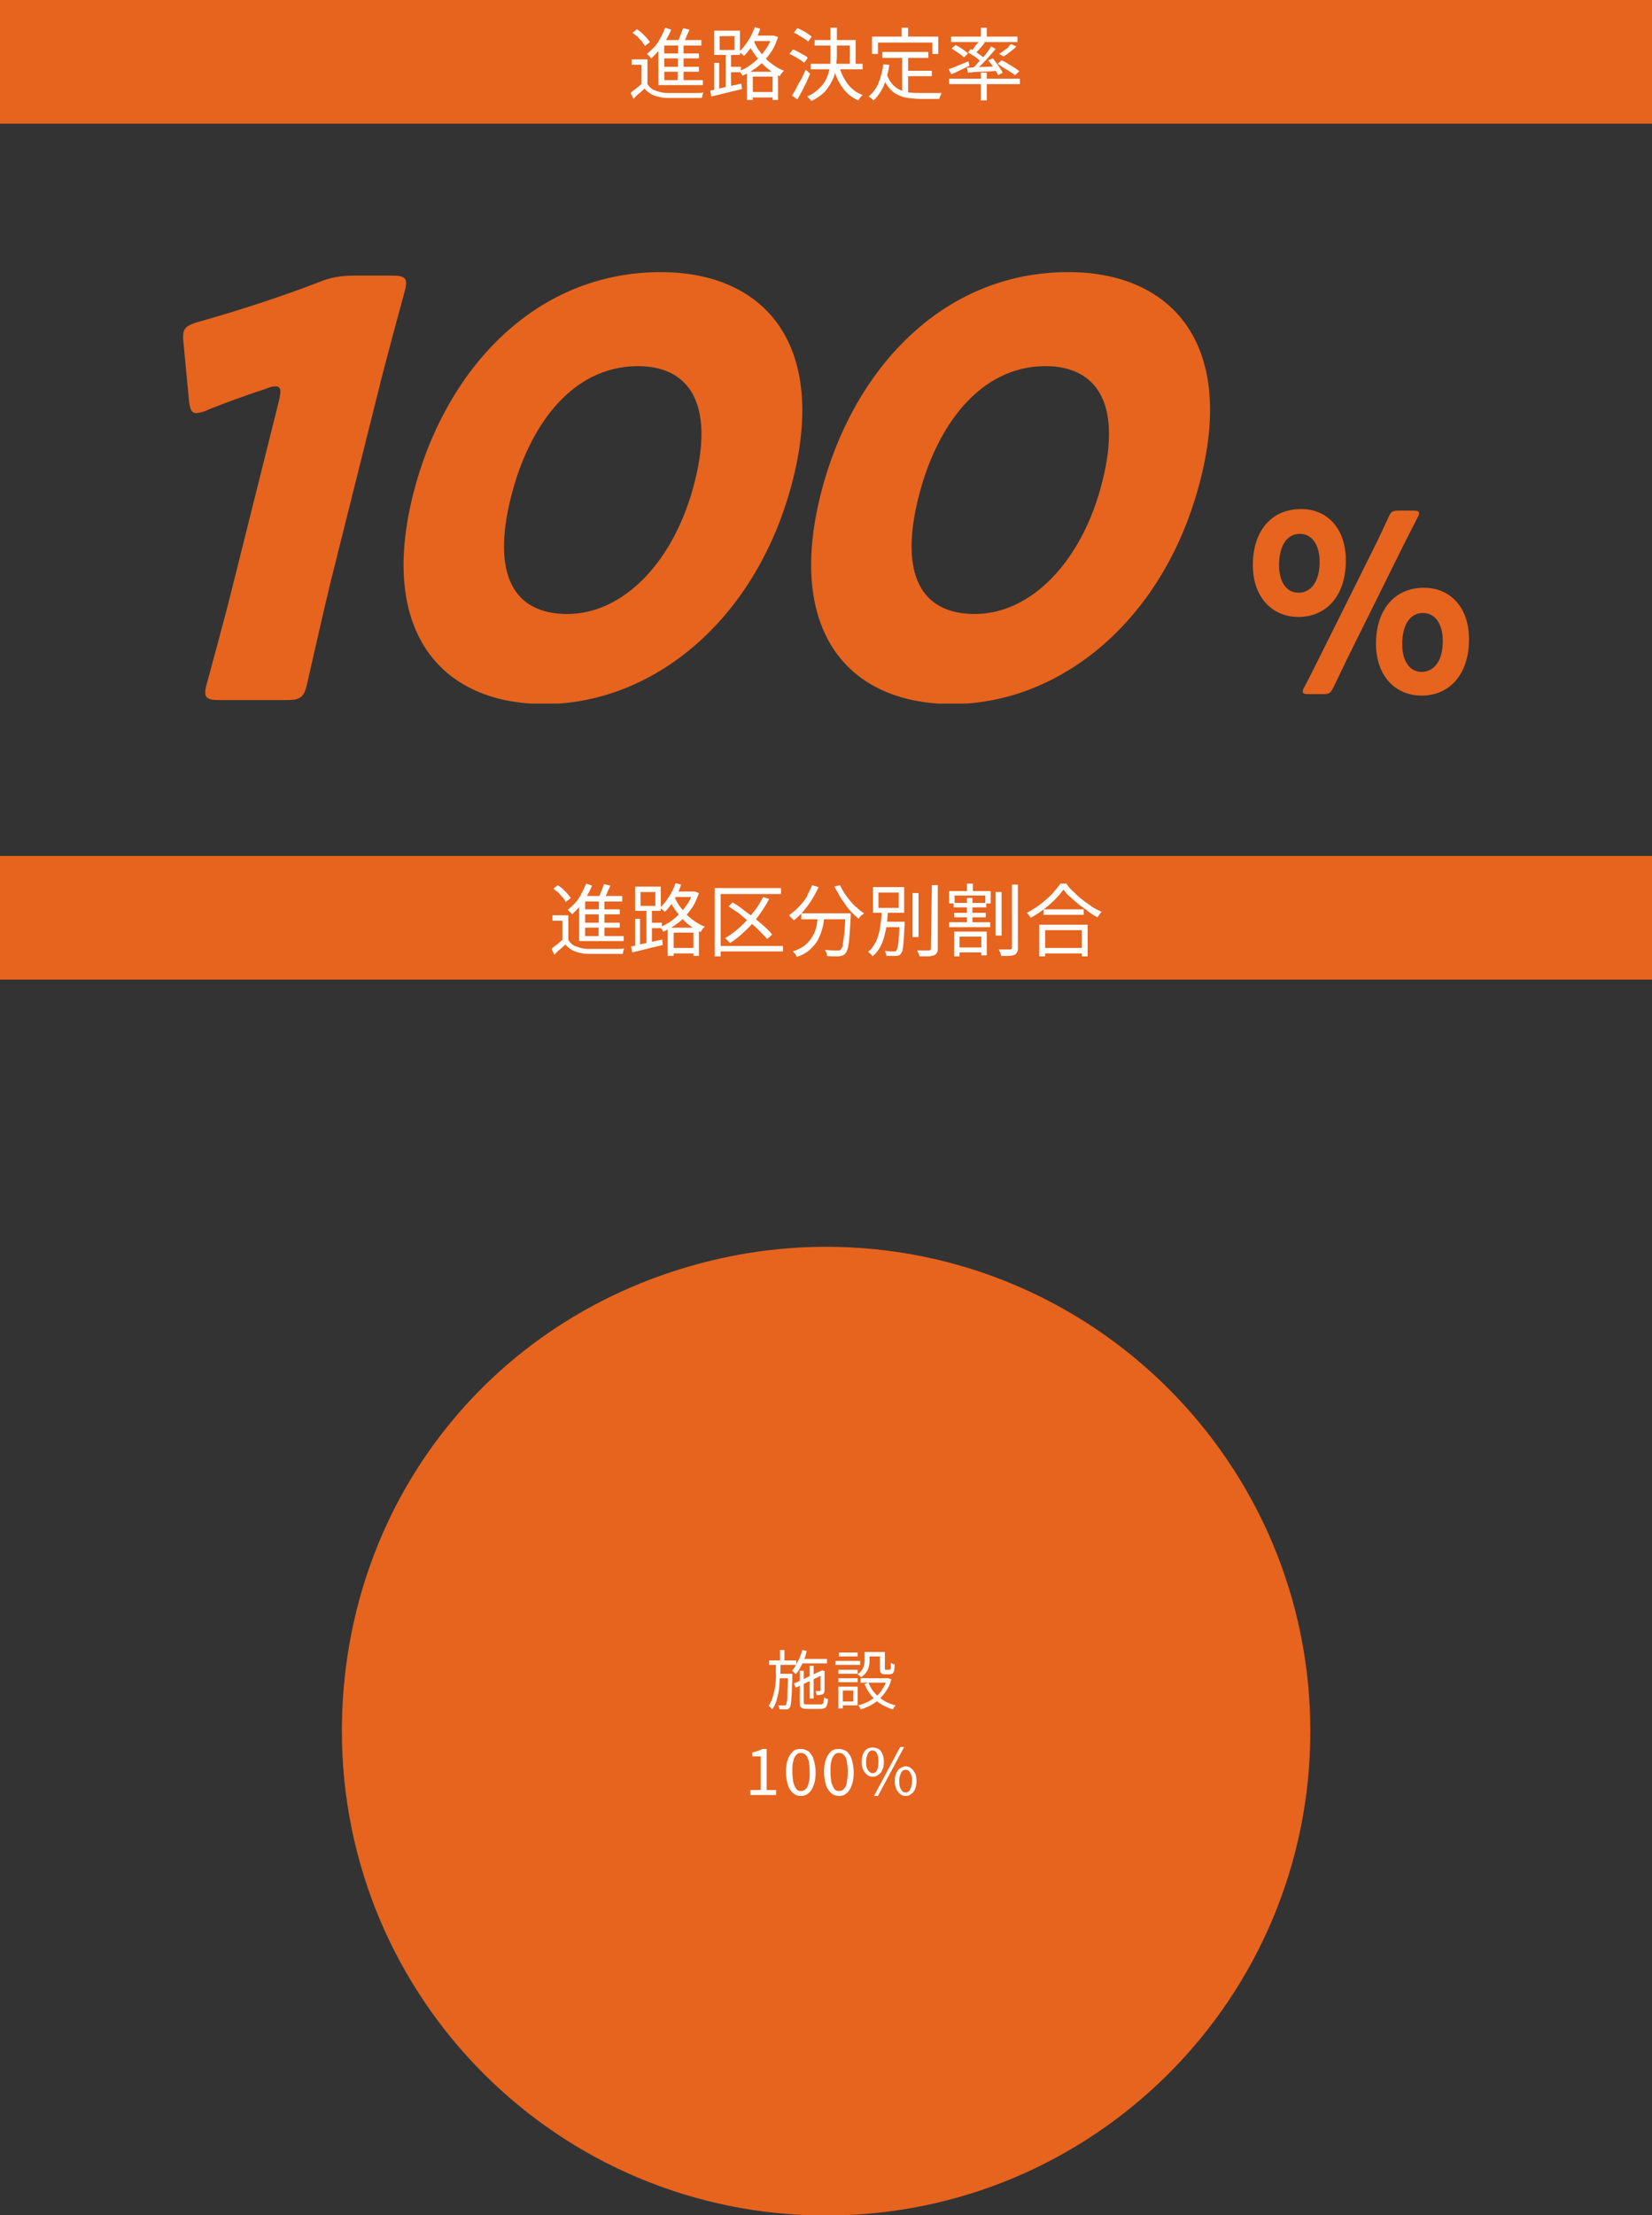
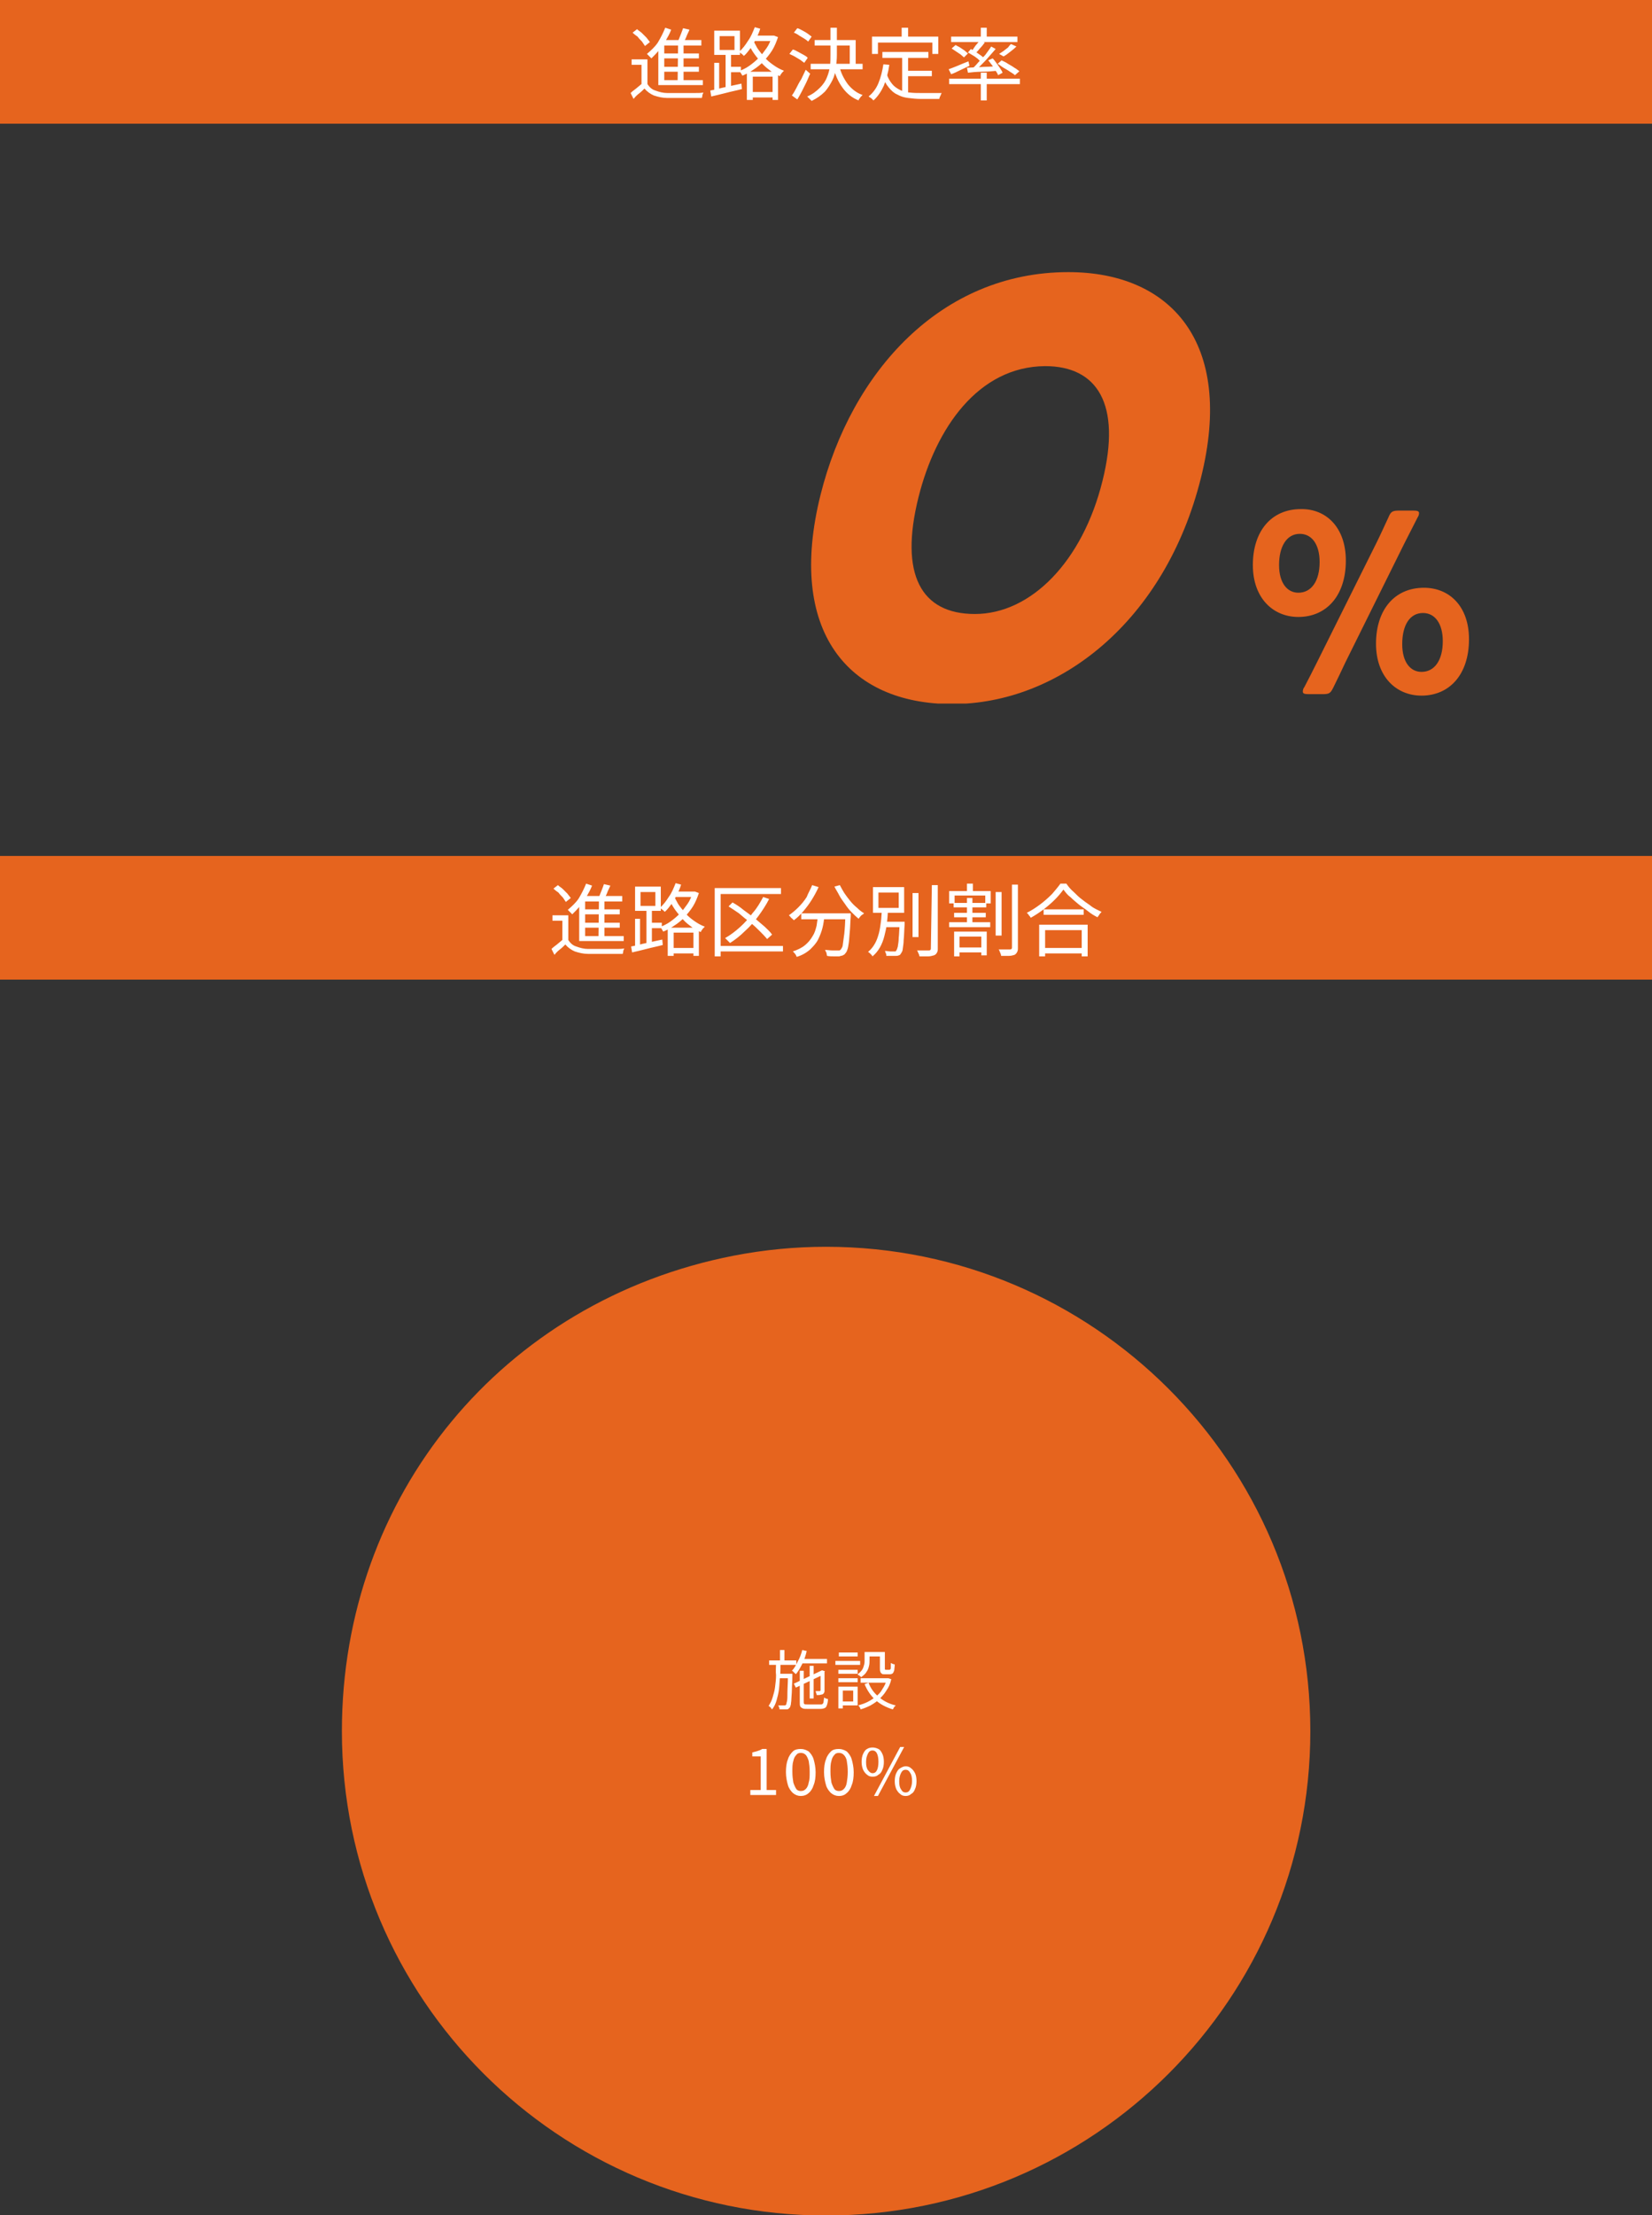
<svg xmlns="http://www.w3.org/2000/svg" xmlns:xlink="http://www.w3.org/1999/xlink" version="1.1" id="レイヤー_1" x="0px" y="0px" width="334px" height="447.7px" viewBox="0 0 334 447.7" style="enable-background:new 0 0 334 447.7;" xml:space="preserve">
  <rect x="0" y="0" width="334" height="447.7" fill="#333333" stroke="none" />
  <style type="text/css">
	.st0{fill:#E6641E;}
	.st1{fill:#FFFFFF;}
	.st2{clip-path:url(#SVGID_00000025419765021510286830000016123244733858545296_);}
	.st3{clip-path:url(#SVGID_00000160900174199085133160000010267735697501020598_);fill:#E6641E;}
</style>
  <g id="グループ_5195" transform="translate(-210 -6442)">
    <rect id="長方形_1739" x="210" y="6442" class="st0" width="334" height="25" />
    <rect id="長方形_1740" x="210" y="6615" class="st0" width="334" height="25" />
    <path id="パス_3940" class="st1" d="M340.9,6453.9v5.7h-1.2v-4.5h-2v-1.1H340.9z M340.9,6459c0.4,0.6,0.9,1.1,1.6,1.3   c0.8,0.3,1.6,0.5,2.4,0.5c0.4,0,1,0,1.6,0c0.6,0,1.3,0,2,0c0.7,0,1.4,0,2,0c0.7,0,1.2,0,1.7-0.1c0,0.1-0.1,0.2-0.1,0.3   c-0.1,0.1-0.1,0.3-0.1,0.4c0,0.1-0.1,0.3-0.1,0.4l-1.6,0c-0.6,0-1.3,0-1.9,0s-1.3,0-1.9,0c-0.6,0-1.1,0-1.6,0   c-0.9,0-1.8-0.2-2.7-0.5c-0.7-0.3-1.4-0.8-1.9-1.4c-0.3,0.3-0.7,0.7-1.1,1c-0.4,0.3-0.8,0.7-1.1,1.1l-0.6-1.2   c0.3-0.3,0.7-0.6,1.1-0.9s0.8-0.7,1.2-1H340.9z M337.9,6448.6l0.9-0.7c0.3,0.3,0.7,0.5,1,0.8c0.3,0.3,0.6,0.6,0.9,0.9   c0.2,0.3,0.5,0.6,0.7,0.9l-1,0.8c-0.2-0.3-0.4-0.6-0.6-0.9c-0.3-0.3-0.6-0.6-0.9-1C338.6,6449.2,338.2,6448.9,337.9,6448.6z    M348.1,6447.7l1.3,0.3c-0.2,0.5-0.5,1-0.7,1.6c-0.2,0.5-0.5,0.9-0.8,1.4l-1-0.3c0.1-0.3,0.3-0.6,0.4-0.9c0.1-0.3,0.3-0.7,0.4-1   C347.9,6448.3,348,6448,348.1,6447.7L348.1,6447.7z M344.3,6450.1h7.5v1.1h-7.5v7.6h-1.2v-7.8l0.9-0.9H344.3z M343.7,6452.8h7.6v1   h-7.7L343.7,6452.8z M343.7,6455.5h7.6v1h-7.6L343.7,6455.5z M343.1,6458.2h9v1h-9V6458.2z M347.1,6450.5h1.1v8.1H347L347.1,6450.5   z M344.5,6447.6l1.2,0.4c-0.3,0.8-0.7,1.5-1.1,2.2c-0.4,0.7-0.9,1.3-1.4,2c-0.5,0.6-1,1.1-1.5,1.6c-0.1-0.1-0.2-0.2-0.3-0.3   l-0.3-0.3c-0.1-0.1-0.2-0.2-0.3-0.3c0.8-0.7,1.6-1.4,2.2-2.3C343.6,6449.6,344.1,6448.6,344.5,6447.6L344.5,6447.6z M361.5,6460.6   h5.3v1.1h-5.3V6460.6z M362.3,6449.2h4.2v1.1h-4.2V6449.2z M361,6456.5h6.3v5.7h-1.1v-4.7h-4v4.7H361L361,6456.5z M366.1,6449.2   h0.2l0.2,0l0.8,0.3c-0.3,0.9-0.7,1.9-1.2,2.7c-0.5,0.8-1.1,1.5-1.7,2.2c-0.6,0.6-1.3,1.2-2.1,1.7c-0.7,0.5-1.5,0.9-2.2,1.2   c-0.1-0.2-0.2-0.3-0.3-0.5c-0.1-0.2-0.2-0.3-0.4-0.4c0.7-0.3,1.4-0.6,2.1-1.1c0.7-0.5,1.3-1,1.9-1.6c0.6-0.6,1.1-1.3,1.6-2   c0.5-0.7,0.8-1.5,1.1-2.4V6449.2z M362.6,6447.5l1.1,0.3c-0.2,0.7-0.5,1.4-0.9,2.1c-0.3,0.7-0.7,1.3-1.1,1.9   c-0.4,0.5-0.8,1.1-1.3,1.5c-0.1-0.1-0.2-0.2-0.3-0.3l-0.4-0.3c-0.1-0.1-0.2-0.2-0.3-0.2c0.7-0.6,1.3-1.4,1.8-2.2   C361.8,6449.5,362.2,6448.5,362.6,6447.5L362.6,6447.5z M362.2,6449.9c0.2,0.6,0.6,1.2,0.9,1.8c0.4,0.6,0.9,1.2,1.4,1.8   c0.5,0.6,1.1,1.1,1.8,1.6c0.7,0.5,1.4,0.9,2.2,1.2c-0.1,0.1-0.2,0.2-0.3,0.3c-0.1,0.1-0.2,0.2-0.3,0.4c-0.1,0.1-0.2,0.2-0.2,0.4   c-0.8-0.3-1.6-0.8-2.2-1.3c-0.7-0.5-1.3-1.1-1.8-1.7c-0.5-0.6-1-1.2-1.4-1.8c-0.4-0.6-0.7-1.2-1-1.8L362.2,6449.9z M354.4,6454.7h1   v5.8h-1V6454.7z M355.5,6449.3v2.8h3v-2.8L355.5,6449.3z M354.4,6448.2h5.2v4.9h-5.2V6448.2z M356.7,6452.6h1.1v7.3h-1.1V6452.6z    M353.6,6460.3c0.5-0.1,1.1-0.2,1.8-0.4c0.7-0.2,1.4-0.3,2.2-0.5l2.3-0.5l0.1,1.1c-1.1,0.3-2.2,0.5-3.3,0.8   c-1.1,0.3-2.1,0.5-2.9,0.7L353.6,6460.3z M357.1,6455.5h2.7v1.1h-2.7V6455.5z M374.8,6450.1h8.2v5.3h-1.2v-4.2h-7.1V6450.1z    M373.9,6454.9h10.5v1.1h-10.5V6454.9z M378,6447.6h1.2v5.5c0,0.9-0.1,1.7-0.2,2.6c-0.1,0.9-0.3,1.7-0.7,2.5   c-0.4,0.8-0.9,1.6-1.5,2.3c-0.8,0.8-1.7,1.4-2.7,1.9c-0.1-0.1-0.2-0.2-0.3-0.3c-0.1-0.1-0.2-0.2-0.3-0.3c-0.1-0.1-0.2-0.2-0.3-0.3   c1-0.4,1.8-1,2.6-1.8c0.6-0.6,1.1-1.3,1.4-2.1c0.3-0.7,0.5-1.5,0.6-2.2c0.1-0.8,0.1-1.6,0.1-2.4V6447.6z M379.7,6455.4   c0.3,1.3,0.9,2.5,1.7,3.6c0.8,1,1.8,1.8,3,2.2c-0.1,0.1-0.2,0.2-0.3,0.3c-0.1,0.1-0.2,0.2-0.3,0.4c-0.1,0.1-0.2,0.2-0.2,0.4   c-1.3-0.5-2.4-1.4-3.2-2.5c-0.9-1.2-1.5-2.6-1.9-4.1L379.7,6455.4z M370.5,6448.6l0.7-0.9c0.4,0.1,0.7,0.3,1.1,0.5   c0.4,0.2,0.7,0.4,1,0.6c0.3,0.2,0.5,0.4,0.8,0.6l-0.7,1c-0.2-0.2-0.5-0.4-0.8-0.6c-0.3-0.2-0.7-0.4-1-0.6   C371.2,6448.9,370.8,6448.7,370.5,6448.6z M369.6,6452.9l0.7-0.9c0.4,0.1,0.7,0.3,1.1,0.5c0.4,0.2,0.7,0.4,1.1,0.6   c0.3,0.2,0.6,0.3,0.8,0.6l-0.7,1c-0.3-0.2-0.5-0.4-0.8-0.6c-0.3-0.2-0.7-0.4-1-0.6S370,6453.1,369.6,6452.9z M370.1,6461.3   c0.3-0.4,0.6-0.9,0.9-1.5c0.3-0.6,0.6-1.2,1-1.8c0.3-0.6,0.6-1.3,0.9-1.9l0.9,0.8c-0.3,0.6-0.5,1.2-0.8,1.8s-0.6,1.2-0.9,1.8   c-0.3,0.6-0.6,1.1-0.9,1.6L370.1,6461.3z M388.4,6452.5h9.3v1.2h-9.3V6452.5z M393,6456.3h5.4v1.1H393V6456.3z M392.4,6453h1.2v8.1   l-1.2-0.2V6453z M388.6,6455l1.2,0.1c-0.2,1.5-0.6,2.9-1.1,4.2c-0.5,1.1-1.2,2.2-2.1,3c-0.1-0.1-0.2-0.2-0.3-0.3   c-0.1-0.1-0.2-0.2-0.4-0.3s-0.2-0.2-0.3-0.2c0.9-0.7,1.6-1.7,2-2.7C388.1,6457.6,388.4,6456.3,388.6,6455z M389.3,6457   c0.2,0.7,0.6,1.4,1.1,2c0.4,0.5,1,0.9,1.6,1.2c0.6,0.3,1.3,0.5,1.9,0.5c0.8,0.1,1.5,0.1,2.3,0.1h3.5c0.3,0,0.5,0,0.7,0   c-0.1,0.1-0.1,0.2-0.2,0.4s-0.1,0.3-0.2,0.4c0,0.1-0.1,0.3-0.1,0.4h-3.7c-0.9,0-1.8-0.1-2.6-0.2c-0.8-0.1-1.5-0.3-2.2-0.7   c-0.7-0.3-1.2-0.8-1.7-1.4c-0.6-0.7-1-1.5-1.3-2.4L389.3,6457z M392.3,6447.6h1.3v2.6h-1.3V6447.6z M386.3,6449.4h13.4v3.5h-1.2   v-2.3h-11v2.3h-1.2V6449.4z M408.3,6447.6h1.2v2.3h-1.2V6447.6z M408.3,6456.7h1.2v5.6h-1.2V6456.7z M401.9,6457.9h14.3v1.1h-14.3   V6457.9z M402.3,6449.4h13.4v1.1h-13.4V6449.4z M414.4,6450.9l1.1,0.5c-0.4,0.4-0.9,0.8-1.3,1.1c-0.5,0.4-0.9,0.7-1.3,0.9l-0.9-0.5   c0.3-0.2,0.6-0.4,0.9-0.6c0.3-0.2,0.6-0.5,0.9-0.7C414,6451.3,414.2,6451.1,414.4,6450.9z M408.1,6450.2l1,0.4   c-0.3,0.4-0.6,0.8-1,1.2c-0.3,0.4-0.6,0.7-1,1.1l-0.8-0.4c0.2-0.2,0.4-0.5,0.6-0.8s0.4-0.6,0.6-0.8S407.9,6450.4,408.1,6450.2z    M410.4,6451.4l0.9,0.5c-0.4,0.5-0.9,1-1.4,1.6c-0.5,0.6-1,1.1-1.5,1.6c-0.5,0.5-1,1-1.4,1.4l-0.7-0.4c0.5-0.4,1-0.9,1.4-1.4   c0.5-0.5,1-1.1,1.5-1.6C409.7,6452.4,410.1,6451.9,410.4,6451.4z M405.7,6452.6l0.6-0.7c0.3,0.2,0.6,0.4,1,0.6   c0.3,0.2,0.7,0.5,1,0.7c0.3,0.2,0.5,0.4,0.7,0.6l-0.6,0.8c-0.2-0.2-0.5-0.5-0.7-0.7c-0.3-0.2-0.6-0.5-1-0.7   C406.4,6453,406,6452.8,405.7,6452.6z M405.5,6455.7l1.8-0.1c0.7,0,1.4-0.1,2.1-0.1c0.8,0,1.5-0.1,2.3-0.1l0,0.9   c-1.1,0.1-2.2,0.2-3.2,0.2s-2,0.1-2.8,0.2L405.5,6455.7z M409.8,6454.2l0.9-0.4c0.3,0.3,0.5,0.6,0.8,1s0.5,0.7,0.7,1   c0.2,0.3,0.4,0.6,0.5,0.9l-0.9,0.5c-0.1-0.3-0.3-0.6-0.5-0.9c-0.2-0.3-0.5-0.7-0.7-1.1C410.3,6454.9,410.1,6454.5,409.8,6454.2   L409.8,6454.2z M401.8,6456c0.5-0.2,1.1-0.4,1.8-0.7c0.7-0.3,1.4-0.6,2.2-0.9l0.2,0.9c-0.6,0.3-1.3,0.6-1.9,0.9s-1.2,0.6-1.8,0.8   L401.8,6456z M402.4,6451.8l0.8-0.7c0.3,0.2,0.6,0.3,0.9,0.5c0.3,0.2,0.6,0.4,0.9,0.6c0.2,0.2,0.5,0.4,0.7,0.6l-0.8,0.8   c-0.2-0.2-0.5-0.4-0.7-0.6c-0.3-0.2-0.6-0.4-0.9-0.6C403,6452.2,402.7,6452,402.4,6451.8z M411.7,6454.9l0.8-0.7   c0.4,0.2,0.9,0.4,1.3,0.7c0.5,0.3,0.9,0.5,1.3,0.8c0.4,0.2,0.7,0.5,1,0.7l-0.9,0.8c-0.3-0.3-0.7-0.5-1-0.7   c-0.4-0.3-0.8-0.5-1.3-0.8S412.1,6455.1,411.7,6454.9L411.7,6454.9z" />
    <path id="パス_3941" class="st1" d="M324.9,6626.9v5.7h-1.2v-4.5h-2v-1.1H324.9z M324.9,6632c0.4,0.6,0.9,1.1,1.6,1.3   c0.8,0.3,1.6,0.5,2.4,0.5c0.4,0,1,0,1.6,0c0.6,0,1.3,0,2,0c0.7,0,1.4,0,2,0c0.7,0,1.2,0,1.7-0.1c0,0.1-0.1,0.2-0.1,0.3   c-0.1,0.1-0.1,0.3-0.1,0.4c0,0.1-0.1,0.3-0.1,0.4l-1.6,0c-0.6,0-1.3,0-1.9,0s-1.3,0-1.9,0c-0.6,0-1.1,0-1.6,0   c-0.9,0-1.8-0.2-2.7-0.5c-0.7-0.3-1.4-0.8-1.9-1.4c-0.3,0.3-0.7,0.7-1.1,1c-0.4,0.3-0.8,0.7-1.1,1.1l-0.6-1.2   c0.3-0.3,0.7-0.6,1.1-0.9s0.8-0.7,1.2-1H324.9z M321.9,6621.6l0.9-0.7c0.3,0.3,0.7,0.5,1,0.8c0.3,0.3,0.6,0.6,0.9,0.9   c0.2,0.3,0.5,0.6,0.7,0.9l-1,0.8c-0.2-0.3-0.4-0.6-0.6-0.9c-0.3-0.3-0.6-0.6-0.9-1C322.6,6622.2,322.2,6621.9,321.9,6621.6z    M332.1,6620.7l1.3,0.3c-0.2,0.5-0.5,1-0.7,1.6c-0.2,0.5-0.5,0.9-0.8,1.4l-1-0.3c0.1-0.3,0.3-0.6,0.4-0.9c0.1-0.3,0.3-0.7,0.4-1   C331.9,6621.3,332,6621,332.1,6620.7L332.1,6620.7z M328.3,6623.1h7.5v1.1h-7.5v7.6h-1.2v-7.8l0.9-0.9H328.3z M327.7,6625.8h7.6v1   h-7.7L327.7,6625.8z M327.7,6628.5h7.6v1h-7.6L327.7,6628.5z M327.1,6631.2h9v1h-9V6631.2z M331.1,6623.5h1.1v8.1H331L331.1,6623.5   z M328.5,6620.6l1.2,0.4c-0.3,0.8-0.7,1.5-1.1,2.2c-0.4,0.7-0.9,1.3-1.4,2c-0.5,0.6-1,1.1-1.5,1.6c-0.1-0.1-0.2-0.2-0.3-0.3   l-0.3-0.3c-0.1-0.1-0.2-0.2-0.3-0.3c0.8-0.7,1.6-1.4,2.2-2.3C327.6,6622.6,328.1,6621.6,328.5,6620.6L328.5,6620.6z M345.5,6633.6   h5.3v1.1h-5.3V6633.6z M346.3,6622.2h4.2v1.1h-4.2V6622.2z M345,6629.5h6.3v5.7h-1.1v-4.7h-4v4.7H345L345,6629.5z M350.1,6622.2   h0.2l0.2,0l0.8,0.3c-0.3,0.9-0.7,1.9-1.2,2.7c-0.5,0.8-1.1,1.5-1.7,2.2c-0.6,0.6-1.3,1.2-2.1,1.7c-0.7,0.5-1.5,0.9-2.2,1.2   c-0.1-0.2-0.2-0.3-0.3-0.5c-0.1-0.2-0.2-0.3-0.4-0.4c0.7-0.3,1.4-0.6,2.1-1.1c0.7-0.5,1.3-1,1.9-1.6c0.6-0.6,1.1-1.3,1.6-2   c0.5-0.7,0.8-1.5,1.1-2.4V6622.2z M346.6,6620.5l1.1,0.3c-0.2,0.7-0.5,1.4-0.9,2.1c-0.3,0.7-0.7,1.3-1.1,1.9   c-0.4,0.5-0.8,1.1-1.3,1.5c-0.1-0.1-0.2-0.2-0.3-0.3l-0.4-0.3c-0.1-0.1-0.2-0.2-0.3-0.2c0.7-0.6,1.3-1.4,1.8-2.2   C345.8,6622.5,346.2,6621.5,346.6,6620.5L346.6,6620.5z M346.2,6622.9c0.2,0.6,0.6,1.2,0.9,1.8c0.4,0.6,0.9,1.2,1.4,1.8   c0.5,0.6,1.1,1.1,1.8,1.6c0.7,0.5,1.4,0.9,2.2,1.2c-0.1,0.1-0.2,0.2-0.3,0.3c-0.1,0.1-0.2,0.2-0.3,0.4c-0.1,0.1-0.2,0.2-0.2,0.4   c-0.8-0.3-1.6-0.8-2.2-1.3c-0.7-0.5-1.3-1.1-1.8-1.7c-0.5-0.6-1-1.2-1.4-1.8c-0.4-0.6-0.7-1.2-1-1.8L346.2,6622.9z M338.4,6627.7h1   v5.8h-1V6627.7z M339.5,6622.3v2.8h3v-2.8L339.5,6622.3z M338.4,6621.2h5.2v4.9h-5.2V6621.2z M340.7,6625.6h1.1v7.3h-1.1V6625.6z    M337.6,6633.3c0.5-0.1,1.1-0.2,1.8-0.4c0.7-0.2,1.4-0.3,2.2-0.5l2.3-0.5l0.1,1.1c-1.1,0.3-2.2,0.5-3.3,0.8   c-1.1,0.3-2.1,0.5-2.9,0.7L337.6,6633.3z M341.1,6628.5h2.7v1.1h-2.7V6628.5z M364.3,6623.3l1.2,0.4c-0.6,1.2-1.4,2.4-2.2,3.5   c-0.8,1.1-1.7,2.1-2.7,3c-0.9,0.9-1.9,1.7-3,2.4c-0.1-0.1-0.2-0.2-0.3-0.3s-0.2-0.2-0.4-0.4c-0.1-0.1-0.2-0.2-0.3-0.3   c1.1-0.6,2.1-1.4,3-2.2c1-0.9,1.8-1.8,2.6-2.9C363.1,6625.5,363.7,6624.4,364.3,6623.3L364.3,6623.3z M357.3,6625.2l0.8-0.8   c0.7,0.4,1.5,0.9,2.2,1.5c0.8,0.6,1.5,1.1,2.3,1.7c0.7,0.6,1.4,1.2,2,1.7c0.5,0.5,1.1,1,1.5,1.6l-1,0.9c-0.5-0.6-1-1.1-1.5-1.6   c-0.6-0.6-1.2-1.2-2-1.8s-1.5-1.2-2.2-1.8C358.8,6626.2,358.1,6625.7,357.3,6625.2z M354.5,6621.5h13.4v1.2h-12.2v12.6h-1.2V6621.5   z M355.3,6633.2h13v1.1h-13V6633.2z M372,6626.6h9.2v1.2H372L372,6626.6z M380.7,6626.6h1.3v0.4c0,0.1,0,0.1,0,0.2   c-0.1,1.2-0.1,2.3-0.2,3.2c-0.1,0.9-0.1,1.6-0.2,2.2c-0.1,0.5-0.1,0.9-0.3,1.4c-0.1,0.3-0.2,0.5-0.4,0.7c-0.1,0.2-0.3,0.3-0.5,0.4   c-0.2,0.1-0.5,0.1-0.7,0.2c-0.3,0-0.6,0-1.1,0c-0.5,0-0.9,0-1.4-0.1c0-0.2-0.1-0.4-0.1-0.6c-0.1-0.2-0.2-0.4-0.3-0.6   c0.5,0,1,0.1,1.5,0.1s0.8,0,1,0c0.1,0,0.3,0,0.4,0c0.1,0,0.2-0.1,0.3-0.2c0.2-0.3,0.4-0.6,0.4-1c0.1-0.7,0.2-1.5,0.3-2.2   c0.1-1,0.2-2.3,0.2-3.8L380.7,6626.6z M374.2,6620.9l1.3,0.4c-0.4,0.9-0.9,1.8-1.4,2.6c-0.5,0.8-1.1,1.6-1.7,2.3   c-0.6,0.7-1.2,1.3-1.9,1.8c-0.1-0.1-0.2-0.2-0.3-0.3c-0.1-0.1-0.3-0.2-0.4-0.4c-0.1-0.1-0.2-0.2-0.3-0.3c0.7-0.5,1.3-1,1.9-1.6   c0.6-0.6,1.2-1.3,1.7-2.1C373.4,6622.5,373.9,6621.7,374.2,6620.9L374.2,6620.9z M379.8,6620.9c0.3,0.6,0.6,1.1,0.9,1.6   c0.4,0.6,0.8,1.1,1.2,1.6c0.4,0.5,0.9,1,1.4,1.4c0.4,0.4,0.9,0.8,1.4,1.1c-0.1,0.1-0.2,0.2-0.4,0.3c-0.1,0.1-0.3,0.2-0.4,0.4   c-0.1,0.1-0.2,0.2-0.3,0.4c-0.5-0.4-0.9-0.8-1.4-1.3c-0.5-0.5-0.9-1-1.3-1.6c-0.4-0.6-0.9-1.2-1.2-1.8s-0.7-1.2-1-1.8L379.8,6620.9   z M375.4,6627h1.3c-0.1,0.9-0.2,1.7-0.4,2.5c-0.2,0.8-0.5,1.6-0.9,2.4c-0.4,0.8-1,1.4-1.6,2c-0.8,0.7-1.7,1.2-2.7,1.5   c-0.1-0.1-0.1-0.2-0.2-0.4c-0.1-0.1-0.2-0.3-0.3-0.4c-0.1-0.1-0.2-0.2-0.3-0.3c0.9-0.3,1.8-0.7,2.5-1.3c0.6-0.5,1.1-1.1,1.5-1.8   c0.4-0.6,0.6-1.3,0.8-2.1C375.2,6628.4,375.3,6627.7,375.4,6627L375.4,6627z M394.5,6622.5h1.2v8.9h-1.2L394.5,6622.5z    M398.4,6620.9h1.2v12.8c0,0.3,0,0.6-0.2,0.9c-0.1,0.2-0.3,0.4-0.6,0.5c-0.4,0.1-0.7,0.2-1.1,0.2c-0.5,0-1.1,0-1.8,0   c0-0.1-0.1-0.3-0.1-0.4l-0.2-0.4c0-0.1-0.1-0.3-0.2-0.4c0.6,0,1.1,0,1.5,0c0.5,0,0.8,0,0.9,0c0.1,0,0.2,0,0.3-0.1   c0.1-0.1,0.1-0.2,0.1-0.3L398.4,6620.9z M388.6,6628.3h3.8v1.1h-3.8L388.6,6628.3z M391.8,6628.3h1.1l0,0.1c0,0.1,0,0.1,0,0.2v0.2   c-0.1,1.3-0.1,2.4-0.2,3.2c0,0.6-0.1,1.2-0.2,1.9c0,0.3-0.2,0.6-0.4,0.9c-0.1,0.2-0.3,0.3-0.4,0.3c-0.2,0.1-0.4,0.1-0.6,0.1   c-0.2,0-0.5,0-0.8,0c-0.4,0-0.7,0-1.1,0c0-0.2,0-0.4-0.1-0.5c-0.1-0.2-0.1-0.4-0.2-0.5c0.4,0,0.8,0.1,1.1,0.1s0.6,0,0.7,0   c0.1,0,0.2,0,0.3,0c0.1,0,0.2-0.1,0.2-0.2c0.2-0.2,0.2-0.5,0.3-0.7c0.1-0.6,0.2-1.2,0.2-1.8c0.1-0.8,0.1-1.8,0.2-3.1L391.8,6628.3z    M387.6,6622.4v3.1h4.1v-3.1H387.6z M386.5,6621.3h6.3v5.2h-6.3V6621.3z M388.3,6626.1h1.2c0,0.8-0.1,1.7-0.2,2.6   c-0.1,0.9-0.3,1.7-0.5,2.5c-0.2,0.8-0.5,1.6-0.9,2.3c-0.4,0.7-0.9,1.3-1.5,1.8c-0.1-0.2-0.2-0.3-0.4-0.5c-0.1-0.1-0.3-0.3-0.5-0.4   c0.6-0.5,1-1,1.4-1.7c0.4-0.7,0.6-1.4,0.8-2.1c0.2-0.8,0.3-1.5,0.4-2.3C388.2,6627.7,388.2,6626.9,388.3,6626.1L388.3,6626.1z    M411.3,6622.3h1.2v8.8h-1.2V6622.3z M414.6,6620.8h1.2v12.8c0,0.3,0,0.6-0.2,0.9c-0.1,0.2-0.3,0.4-0.5,0.5   c-0.3,0.1-0.7,0.2-1.1,0.2c-0.4,0-1,0-1.6,0c0-0.1,0-0.3-0.1-0.4c0-0.1-0.1-0.3-0.2-0.5c0-0.1-0.1-0.3-0.2-0.4c0.5,0,1,0,1.4,0   c0.4,0,0.7,0,0.9,0c0.1,0,0.2,0,0.3-0.1c0.1-0.1,0.1-0.2,0.1-0.3V6620.8z M403.4,6633.5h5.4v1h-5.4V6633.5z M401.9,6628.4h8.3v1   h-8.3V6628.4z M402.8,6624.5h6.6v0.9h-6.6V6624.5z M402.9,6626.5h6.4v0.9h-6.4L402.9,6626.5z M405.5,6620.6h1.2v2h-1.2   L405.5,6620.6z M405.5,6623.5h1.1v5.5h-1.1V6623.5z M402.9,6630.3h6.6v4.8h-1.1v-3.8H404v4h-1.1L402.9,6630.3z M401.9,6622.1h8.4   v2.5h-1.1v-1.6H403v1.6h-1.1V6622.1z M421,6625.8h8.1v1.1H421V6625.8z M420.7,6633.6h8.6v1.1h-8.6V6633.6z M420.1,6628.9h9.8v6.4   h-1.2v-5.3h-7.4v5.3h-1.2V6628.9z M425,6621.8c-0.5,0.7-1.1,1.4-1.7,2c-0.7,0.7-1.5,1.4-2.3,2c-0.8,0.6-1.7,1.2-2.6,1.7   c-0.1-0.1-0.1-0.2-0.2-0.3c-0.1-0.1-0.2-0.2-0.3-0.4c-0.1-0.1-0.2-0.2-0.3-0.3c1-0.5,1.9-1.1,2.7-1.7c0.8-0.6,1.6-1.3,2.4-2.1   c0.6-0.7,1.2-1.4,1.7-2.1h1.2c0.4,0.6,0.9,1.2,1.5,1.7c0.6,0.6,1.1,1.1,1.8,1.6c0.6,0.5,1.3,0.9,1.9,1.4c0.6,0.4,1.3,0.7,1.9,1   c-0.1,0.2-0.3,0.3-0.4,0.5c-0.1,0.2-0.3,0.4-0.4,0.6c-0.6-0.3-1.3-0.7-1.9-1.2s-1.3-0.9-1.9-1.4c-0.6-0.5-1.2-1-1.7-1.5   C425.8,6622.9,425.4,6622.3,425,6621.8L425,6621.8z" />
    <g id="グループ_5151" transform="translate(247 6497)">
      <g>
        <defs>
          <rect id="SVGID_1_" width="260" height="87.2" />
        </defs>
        <clipPath id="SVGID_00000157270634227422190940000014487107079143687045_">
          <use xlink:href="#SVGID_1_" style="overflow:visible;" />
        </clipPath>
        <g id="グループ_5117" transform="translate(0 0)" style="clip-path:url(#SVGID_00000157270634227422190940000014487107079143687045_);">
-           <path id="パス_3825" class="st0" d="M29.7,63.2c-1.5,6.2-4.5,19.6-4.7,20.4c-0.6,2.4-1.4,2.9-4.1,2.9H7.4      c-2.7,0-3.3-0.5-2.7-2.9c0.2-0.8,3.9-14.2,5.4-20.4L19.4,26c0.5-2.1,0.4-2.9-0.7-2.9c-0.7,0-1.3,0.2-2,0.5      c-4.3,1.4-8.1,2.8-11.6,4.2c-0.7,0.4-1.6,0.6-2.4,0.7c-1,0-1.3-0.8-1.5-2.6L0.1,14.3C0,13.6,0,12.8,0.1,12.1      c0.3-1,1.1-1.5,3.2-2.1c7.5-2.1,16.2-4.9,24-7.9c2.3-1,4.7-1.4,7.2-1.4h7.7c2.7,0,3.3,0.5,2.7,2.9C44.7,4.4,41,17.8,39.5,24      L29.7,63.2z" />
-           <path id="パス_3826" class="st0" d="M123.4,41.6c-7.2,28.9-28.6,45.7-50.3,45.7c-21,0-33.5-14.7-26.6-42.3      C52.7,20.2,70.8,0,96.6,0C117.1,0,130.2,14,123.4,41.6 M66.3,45.5c-3.9,15.6,0.5,23.6,11.4,23.6c11.4,0,21.8-10.7,25.8-26.9      c3.9-15.6-1.1-23.2-11.6-23.2C78.3,19.1,69.8,31.5,66.3,45.5" />
          <path id="パス_3827" class="st0" d="M205.8,41.6c-7.2,28.9-28.6,45.7-50.3,45.7c-21,0-33.5-14.7-26.6-42.3      c6.2-24.8,24.3-45,50.1-45C199.5,0,212.7,14,205.8,41.6 M148.7,45.5c-3.9,15.6,0.5,23.6,11.4,23.6c11.4,0,21.8-10.7,25.8-26.9      c3.9-15.6-1.1-23.2-11.6-23.2C160.8,19.1,152.2,31.5,148.7,45.5" />
          <path id="パス_3828" class="st0" d="M235.1,58.3c0,7.2-4,11.4-9.6,11.4c-5.1,0-9.2-3.8-9.2-10.5c0-6.8,3.7-11.3,9.7-11.3      C231.1,47.8,235.1,51.6,235.1,58.3 M221.6,59.2c0,3.7,1.7,5.6,3.9,5.6c2.6,0,4.3-2.3,4.3-6.2c0-3.6-1.6-5.7-4-5.7      C223.1,52.9,221.6,55.5,221.6,59.2 M227.6,85.3c-0.8,0-1.2-0.1-1.2-0.5c0-0.3,0.1-0.7,0.3-0.9c0.9-1.7,1.8-3.5,2.6-5.1l12-24.1      c0.8-1.6,1.6-3.4,2.4-5.1c0.5-1.2,0.8-1.4,2.2-1.4h2.8c0.8,0,1.2,0.1,1.2,0.5c0,0.3-0.1,0.6-0.3,0.9c-0.9,1.8-1.9,3.7-2.7,5.3      l-11.9,24c-0.8,1.7-1.6,3.4-2.4,5c-0.6,1.2-0.8,1.4-2.2,1.4L227.6,85.3z M260,74.2c0,7.2-4,11.4-9.6,11.4      c-5.1,0-9.2-3.8-9.2-10.5c0-6.8,3.7-11.3,9.7-11.3C256,63.8,260,67.5,260,74.2 M246.5,75.2c0,3.7,1.7,5.6,3.9,5.6      c2.6,0,4.3-2.3,4.3-6.2c0-3.6-1.6-5.7-4-5.7C248,68.9,246.5,71.4,246.5,75.2" />
        </g>
      </g>
    </g>
    <g id="グループ_5152" transform="translate(279.123 6665)">
      <g id="グループ_5154">
        <g>
          <defs>
            <rect id="SVGID_00000106123126188291823410000007817816043631476888_" x="0" y="-6" width="195.8" height="230.7" />
          </defs>
          <clipPath id="SVGID_00000035504473442928681710000000051902757887344312_">
            <use xlink:href="#SVGID_00000106123126188291823410000007817816043631476888_" style="overflow:visible;" />
          </clipPath>
          <path style="clip-path:url(#SVGID_00000035504473442928681710000000051902757887344312_);fill:#E6641E;" d="M97.9,29L97.9,29      L97.9,29L97.9,29c-6.3,0-12.5,0.6-18.7,1.8l0,0C32.5,39.9,0,79.3,0,126.9c0,54.1,43.8,97.9,97.9,97.9      c54.1,0,97.9-43.8,97.9-97.9S151.9,29,97.9,29z" />
        </g>
      </g>
      <g id="グループ_5156">
        <g>
          <defs>
            <rect id="SVGID_00000162329792393699867500000003434658501060381061_" x="0" width="195.8" height="224.7" />
          </defs>
          <clipPath id="SVGID_00000005987453685357774530000011841115023087983000_">
            <use xlink:href="#SVGID_00000162329792393699867500000003434658501060381061_" style="overflow:visible;" />
          </clipPath>
        </g>
      </g>
    </g>
  </g>
  <g>
    <g>
      <g>
        <path class="st1" d="M156.9,336.2h0.9c0,0.9,0,1.8-0.1,2.7s-0.1,1.7-0.2,2.5c-0.1,0.8-0.3,1.6-0.5,2.3s-0.5,1.3-0.9,1.8     c-0.1-0.1-0.2-0.2-0.3-0.4c-0.1-0.1-0.3-0.2-0.4-0.3c0.3-0.5,0.6-1,0.8-1.7s0.4-1.3,0.5-2.1c0.1-0.8,0.2-1.6,0.2-2.4     C156.8,337.8,156.9,337,156.9,336.2z M155.5,335.6h5.5v0.9h-5.5V335.6z M159.3,338.3h0.9c0,0.1,0,0.2,0,0.3s0,0.1,0,0.2     c0,1.1-0.1,2-0.1,2.8c0,0.7-0.1,1.4-0.1,1.8c0,0.5-0.1,0.8-0.1,1.1c-0.1,0.3-0.1,0.4-0.2,0.6c-0.1,0.1-0.2,0.2-0.3,0.3     c-0.1,0.1-0.3,0.1-0.4,0.1c-0.1,0-0.3,0-0.6,0c-0.3,0-0.5,0-0.8,0c0-0.1,0-0.3-0.1-0.4c0-0.2-0.1-0.3-0.2-0.4c0.3,0,0.5,0,0.7,0     c0.2,0,0.4,0,0.5,0c0.1,0,0.2,0,0.2,0c0.1,0,0.1-0.1,0.2-0.1c0.1-0.1,0.1-0.4,0.2-0.7c0.1-0.4,0.1-1,0.1-1.8s0.1-1.9,0.1-3.3     V338.3z M157.3,338.3h2.3v0.9h-2.3V338.3z M157.7,333.5h0.9v2.4h-0.9V333.5z M162.2,333.5l0.9,0.2c-0.2,0.9-0.5,1.8-0.9,2.6     c-0.4,0.8-0.8,1.5-1.3,2.1c0-0.1-0.1-0.1-0.2-0.2c-0.1-0.1-0.2-0.2-0.3-0.3c-0.1-0.1-0.2-0.2-0.3-0.2c0.5-0.5,0.8-1.1,1.2-1.9     C161.7,335.1,162,334.3,162.2,333.5z M160.5,340.3l5.7-2.7l0.4,0.8l-5.7,2.7L160.5,340.3z M161.6,337.7h0.9v6.2     c0,0.3,0,0.4,0.1,0.5c0.1,0.1,0.3,0.1,0.7,0.1c0.1,0,0.2,0,0.5,0s0.5,0,0.8,0c0.3,0,0.5,0,0.8,0s0.4,0,0.5,0c0.2,0,0.3,0,0.4-0.1     c0.1-0.1,0.2-0.2,0.2-0.4s0.1-0.5,0.1-0.9c0.1,0.1,0.2,0.1,0.4,0.2c0.2,0.1,0.3,0.1,0.4,0.1c0,0.5-0.1,0.9-0.2,1.2     s-0.2,0.5-0.4,0.6c-0.2,0.1-0.5,0.2-0.9,0.2c-0.1,0-0.2,0-0.4,0c-0.2,0-0.4,0-0.6,0c-0.2,0-0.5,0-0.7,0s-0.4,0-0.6,0     s-0.3,0-0.3,0c-0.4,0-0.8,0-1-0.1s-0.4-0.2-0.5-0.4c-0.1-0.2-0.1-0.5-0.1-0.9V337.7z M161.8,335.3h5.4v0.9h-5.4V335.3z      M163.7,336.7h0.8v6.6h-0.8V336.7z M165.9,337.9h-0.1l0.2-0.2l0.2-0.1l0.6,0.2l-0.1,0.1c0,0.5,0,0.9,0,1.3c0,0.4,0,0.8,0,1.2     c0,0.4,0,0.6,0,0.9c0,0.2,0,0.4,0,0.5c0,0.2-0.1,0.4-0.2,0.5c-0.1,0.1-0.2,0.2-0.4,0.2c-0.1,0-0.3,0.1-0.5,0.1     c-0.2,0-0.4,0-0.5,0c0-0.1,0-0.3-0.1-0.4c0-0.1-0.1-0.3-0.1-0.4c0.1,0,0.2,0,0.4,0c0.1,0,0.2,0,0.3,0c0.1,0,0.1,0,0.2,0     c0,0,0.1-0.1,0.1-0.2c0-0.1,0-0.2,0-0.4c0-0.2,0-0.5,0-0.8s0-0.7,0-1.1C165.9,338.8,165.9,338.3,165.9,337.9z" />
        <path class="st1" d="M168.9,335.7h5v0.8h-5V335.7z M169.5,340.9h0.9v4.4h-0.9V340.9z M169.5,337.5h3.9v0.8h-3.9V337.5z      M169.5,339.2h3.9v0.8h-3.9V339.2z M169.6,334h3.8v0.8h-3.8V334z M170,340.9h3.4v3.8H170v-0.8h2.5v-2.2H170V340.9z M174.9,333.9     h0.9v1.6c0,0.4,0,0.8-0.1,1.2c-0.1,0.4-0.2,0.8-0.5,1.2c-0.2,0.4-0.6,0.7-1.1,1.1c0-0.1-0.1-0.1-0.2-0.2     c-0.1-0.1-0.2-0.2-0.3-0.2c-0.1-0.1-0.2-0.1-0.2-0.2c0.4-0.3,0.7-0.6,0.9-0.9s0.3-0.6,0.4-1s0.1-0.6,0.1-0.9V333.9z M179.2,339.2     h0.2l0.2,0l0.6,0.2c-0.2,0.9-0.5,1.6-1,2.3c-0.4,0.7-0.9,1.2-1.4,1.7s-1.1,0.9-1.8,1.3c-0.6,0.3-1.3,0.6-2,0.8     c0-0.1-0.1-0.2-0.1-0.3c-0.1-0.1-0.1-0.2-0.2-0.3c-0.1-0.1-0.1-0.2-0.2-0.2c0.7-0.2,1.3-0.4,1.9-0.7c0.6-0.3,1.2-0.7,1.7-1.1     s1-0.9,1.3-1.5c0.4-0.6,0.7-1.2,0.9-2V339.2z M174,339.2h5.6v0.9H174V339.2z M175.6,340.1c0.4,1.1,1.1,2.1,2.1,2.9     c0.9,0.8,2.1,1.4,3.4,1.7c-0.1,0.1-0.1,0.1-0.2,0.2c-0.1,0.1-0.2,0.2-0.2,0.3c-0.1,0.1-0.1,0.2-0.2,0.3c-1.3-0.4-2.5-1-3.5-1.9     c-1-0.9-1.7-2-2.2-3.2L175.6,340.1z M175.3,333.9h3.2v0.9h-3.2V333.9z M178,333.9h0.9v3.2c0,0.1,0,0.2,0,0.3c0,0,0.1,0.1,0.2,0.1     c0,0,0.1,0,0.2,0c0.1,0,0.2,0,0.3,0s0.2,0,0.2,0c0.1,0,0.1,0,0.2-0.1s0.1-0.2,0.1-0.4c0-0.2,0-0.5,0-0.9c0.1,0.1,0.2,0.1,0.4,0.2     c0.2,0.1,0.3,0.1,0.4,0.1c0,0.5-0.1,0.9-0.1,1.2c-0.1,0.3-0.2,0.5-0.3,0.6c-0.1,0.1-0.3,0.2-0.6,0.2c-0.1,0-0.2,0-0.3,0     s-0.2,0-0.4,0c-0.1,0-0.2,0-0.3,0c-0.3,0-0.5,0-0.6-0.1s-0.3-0.2-0.3-0.4c-0.1-0.2-0.1-0.4-0.1-0.7V333.9z" />
        <path class="st1" d="M151.7,362.8v-1h2.1V355h-1.7v-0.8c0.4-0.1,0.8-0.2,1.1-0.3c0.3-0.1,0.6-0.2,0.9-0.4h0.9v8.3h1.9v1H151.7z" />
        <path class="st1" d="M161.9,363c-0.6,0-1.1-0.2-1.6-0.6c-0.4-0.4-0.8-0.9-1-1.6c-0.2-0.7-0.4-1.6-0.4-2.6c0-1,0.1-1.9,0.4-2.6     c0.2-0.7,0.6-1.2,1-1.6c0.4-0.4,1-0.5,1.6-0.5c0.6,0,1.1,0.2,1.6,0.5c0.4,0.4,0.8,0.9,1,1.6c0.2,0.7,0.4,1.6,0.4,2.6     c0,1-0.1,1.9-0.4,2.6c-0.2,0.7-0.6,1.3-1,1.6C163.1,362.8,162.5,363,161.9,363z M161.9,362c0.4,0,0.7-0.1,1-0.4s0.5-0.7,0.6-1.3     c0.2-0.6,0.2-1.3,0.2-2.2s-0.1-1.6-0.2-2.2c-0.2-0.6-0.4-1-0.6-1.2c-0.3-0.3-0.6-0.4-1-0.4c-0.4,0-0.7,0.1-0.9,0.4     c-0.3,0.3-0.5,0.7-0.6,1.2c-0.2,0.6-0.2,1.3-0.2,2.2s0.1,1.6,0.2,2.2c0.2,0.6,0.4,1,0.6,1.3S161.6,362,161.9,362z" />
        <path class="st1" d="M169.6,363c-0.6,0-1.1-0.2-1.6-0.6c-0.4-0.4-0.8-0.9-1-1.6c-0.2-0.7-0.4-1.6-0.4-2.6c0-1,0.1-1.9,0.4-2.6     c0.2-0.7,0.6-1.2,1-1.6c0.4-0.4,1-0.5,1.6-0.5c0.6,0,1.1,0.2,1.6,0.5c0.4,0.4,0.8,0.9,1,1.6c0.2,0.7,0.4,1.6,0.4,2.6     c0,1-0.1,1.9-0.4,2.6c-0.2,0.7-0.6,1.3-1,1.6C170.8,362.8,170.3,363,169.6,363z M169.6,362c0.4,0,0.7-0.1,1-0.4     c0.3-0.3,0.5-0.7,0.6-1.3s0.2-1.3,0.2-2.2s-0.1-1.6-0.2-2.2s-0.4-1-0.6-1.2c-0.3-0.3-0.6-0.4-1-0.4c-0.4,0-0.7,0.1-0.9,0.4     c-0.3,0.3-0.5,0.7-0.6,1.2c-0.2,0.6-0.2,1.3-0.2,2.2s0.1,1.6,0.2,2.2c0.2,0.6,0.4,1,0.6,1.3S169.3,362,169.6,362z" />
        <path class="st1" d="M176.4,359.1c-0.4,0-0.8-0.1-1.1-0.4c-0.3-0.2-0.6-0.6-0.8-1c-0.2-0.5-0.3-1-0.3-1.6s0.1-1.2,0.3-1.6     c0.2-0.4,0.4-0.8,0.8-1c0.3-0.2,0.7-0.3,1.1-0.3c0.4,0,0.8,0.1,1.2,0.3s0.6,0.6,0.8,1c0.2,0.4,0.3,1,0.3,1.6s-0.1,1.2-0.3,1.6     c-0.2,0.5-0.4,0.8-0.8,1C177.3,359,176.9,359.1,176.4,359.1z M176.4,358.4c0.4,0,0.7-0.2,0.9-0.6s0.3-1,0.3-1.7s-0.1-1.3-0.3-1.7     c-0.2-0.4-0.5-0.6-0.9-0.6c-0.4,0-0.7,0.2-0.9,0.6c-0.2,0.4-0.4,0.9-0.4,1.7s0.1,1.3,0.4,1.7     C175.8,358.2,176.1,358.4,176.4,358.4z M176.7,363l5.3-9.9h0.8l-5.3,9.9H176.7z M183.1,363c-0.4,0-0.8-0.1-1.1-0.4     c-0.3-0.2-0.6-0.6-0.8-1c-0.2-0.5-0.3-1-0.3-1.6s0.1-1.2,0.3-1.6c0.2-0.4,0.4-0.8,0.8-1c0.3-0.2,0.7-0.4,1.1-0.4     c0.4,0,0.8,0.1,1.1,0.4c0.3,0.2,0.6,0.6,0.8,1c0.2,0.4,0.3,1,0.3,1.6s-0.1,1.2-0.3,1.6c-0.2,0.5-0.4,0.8-0.8,1     C183.9,362.9,183.5,363,183.1,363z M183.1,362.3c0.4,0,0.7-0.2,0.9-0.6c0.2-0.4,0.4-1,0.4-1.7s-0.1-1.3-0.4-1.7     c-0.2-0.4-0.5-0.6-0.9-0.6c-0.4,0-0.7,0.2-0.9,0.6c-0.2,0.4-0.4,0.9-0.4,1.7s0.1,1.3,0.4,1.7     C182.4,362.1,182.7,362.3,183.1,362.3z" />
      </g>
    </g>
  </g>
</svg>